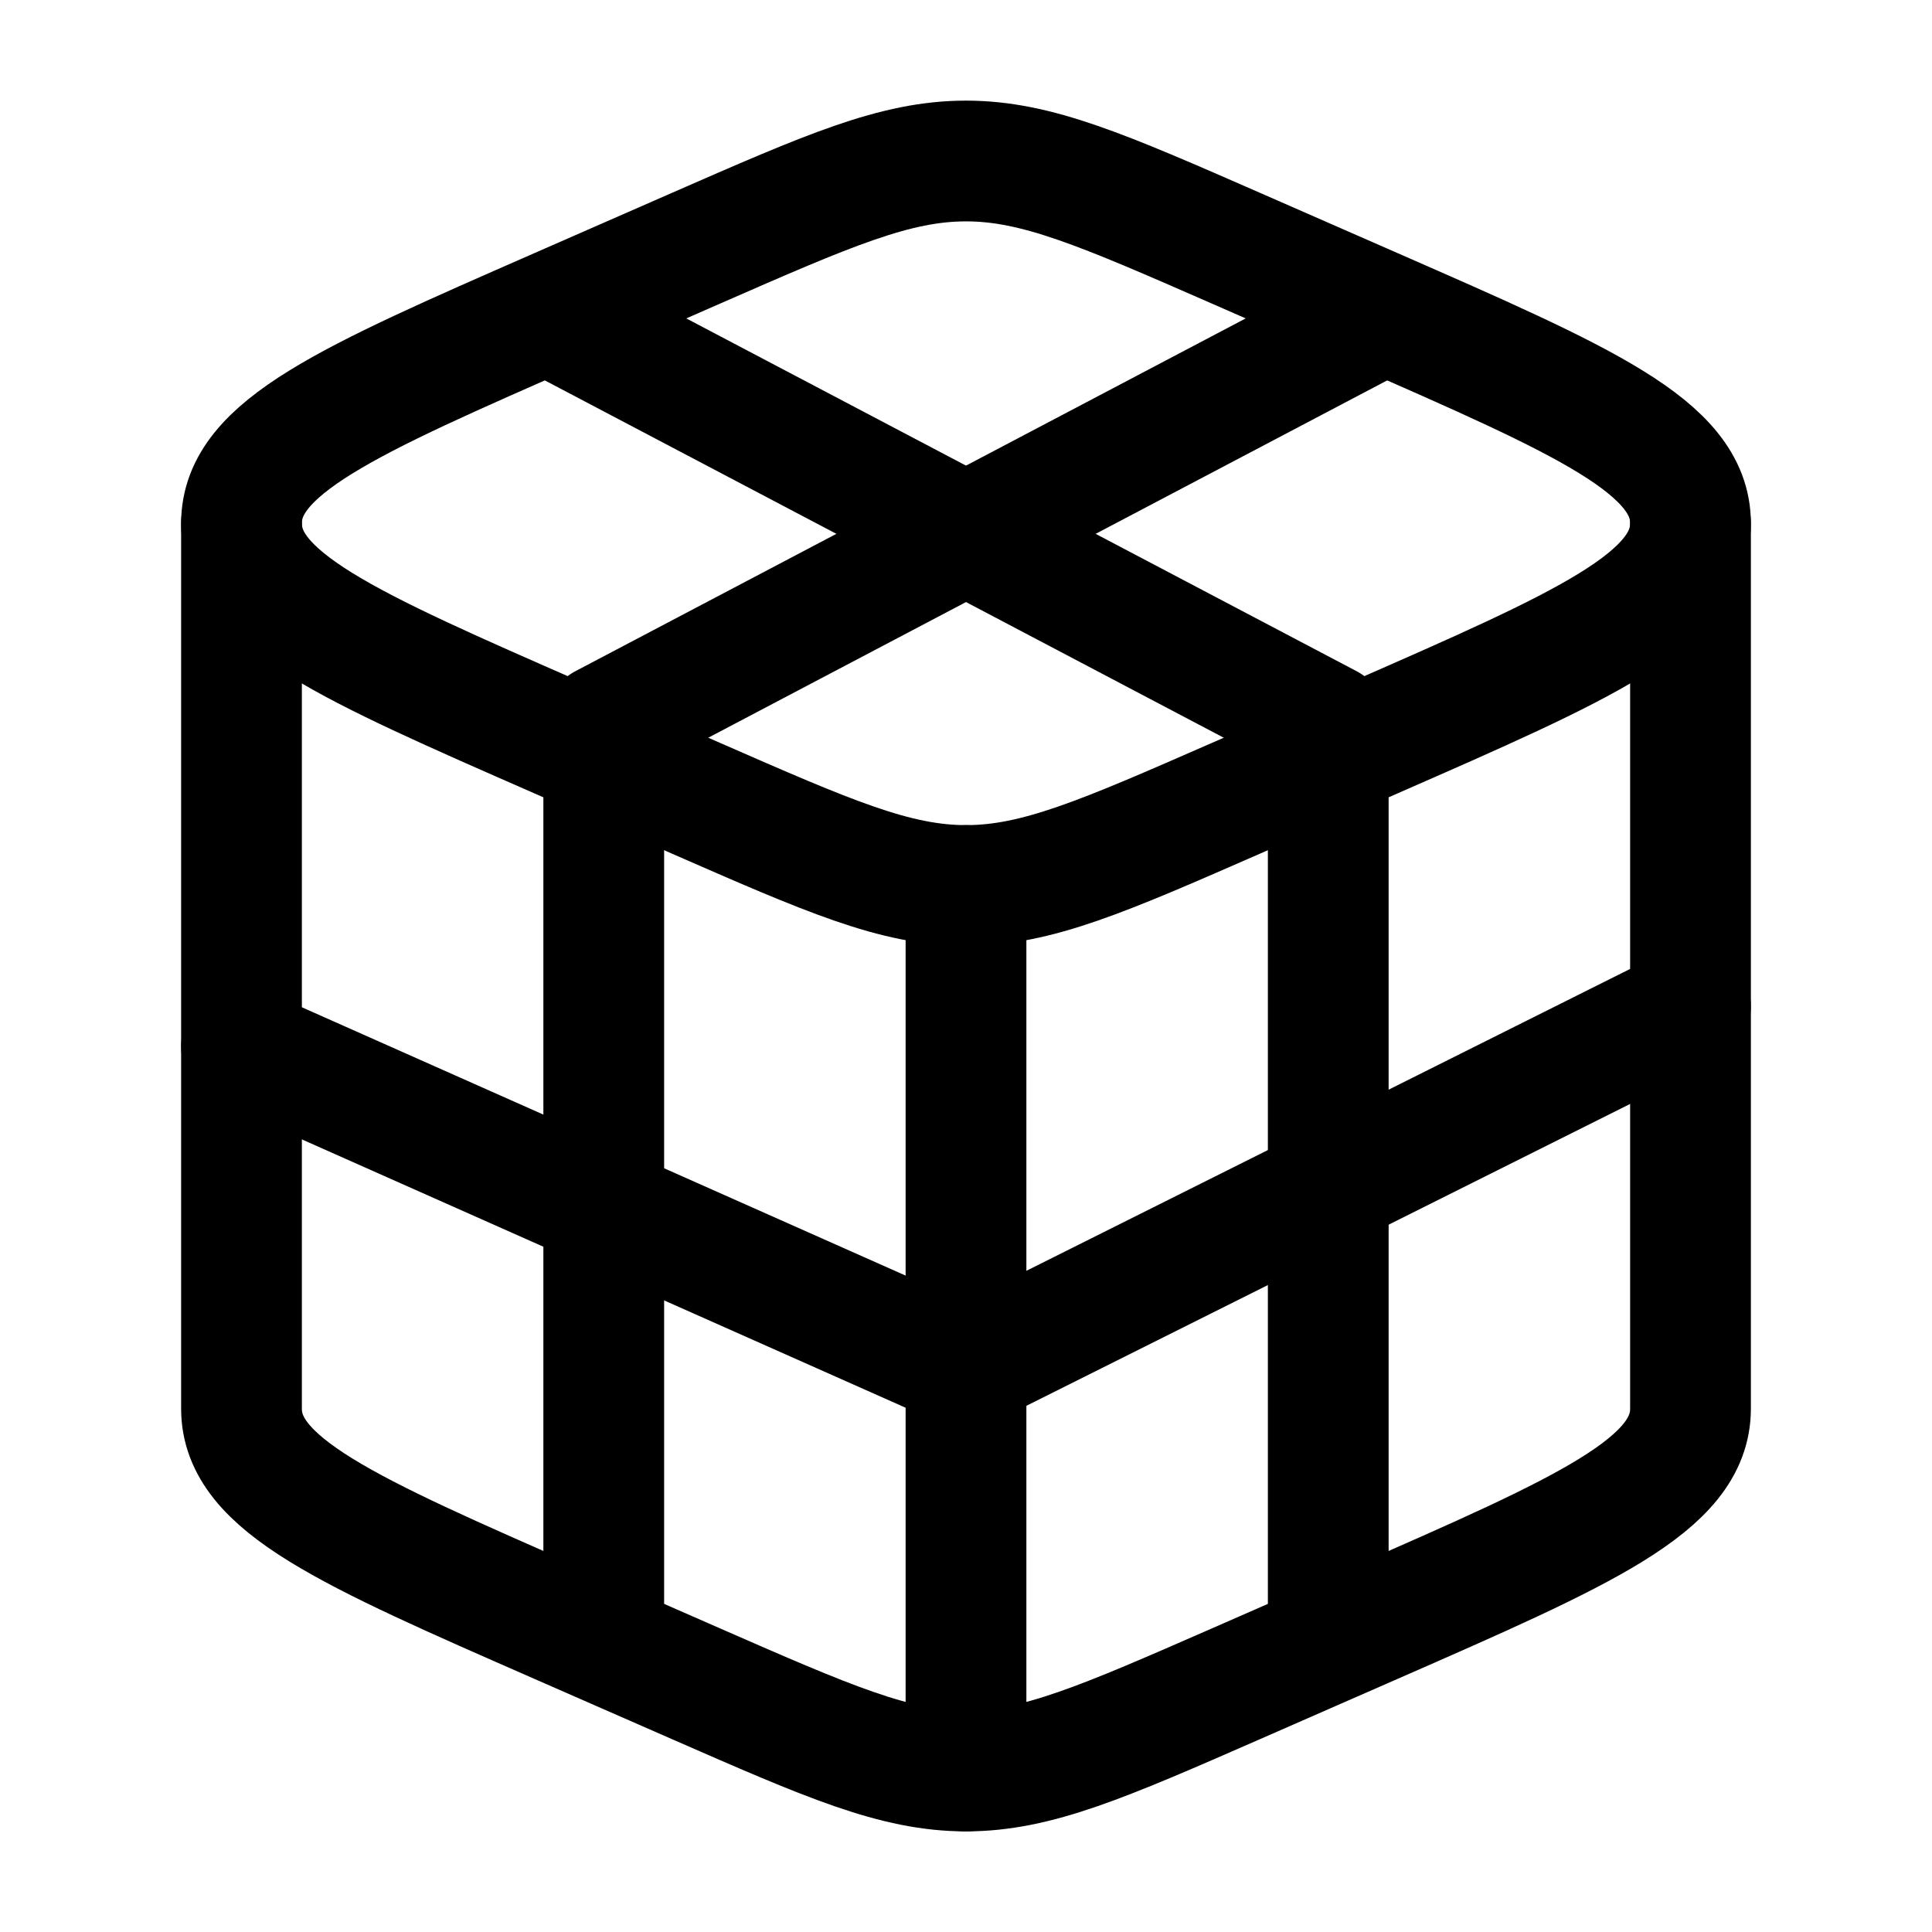
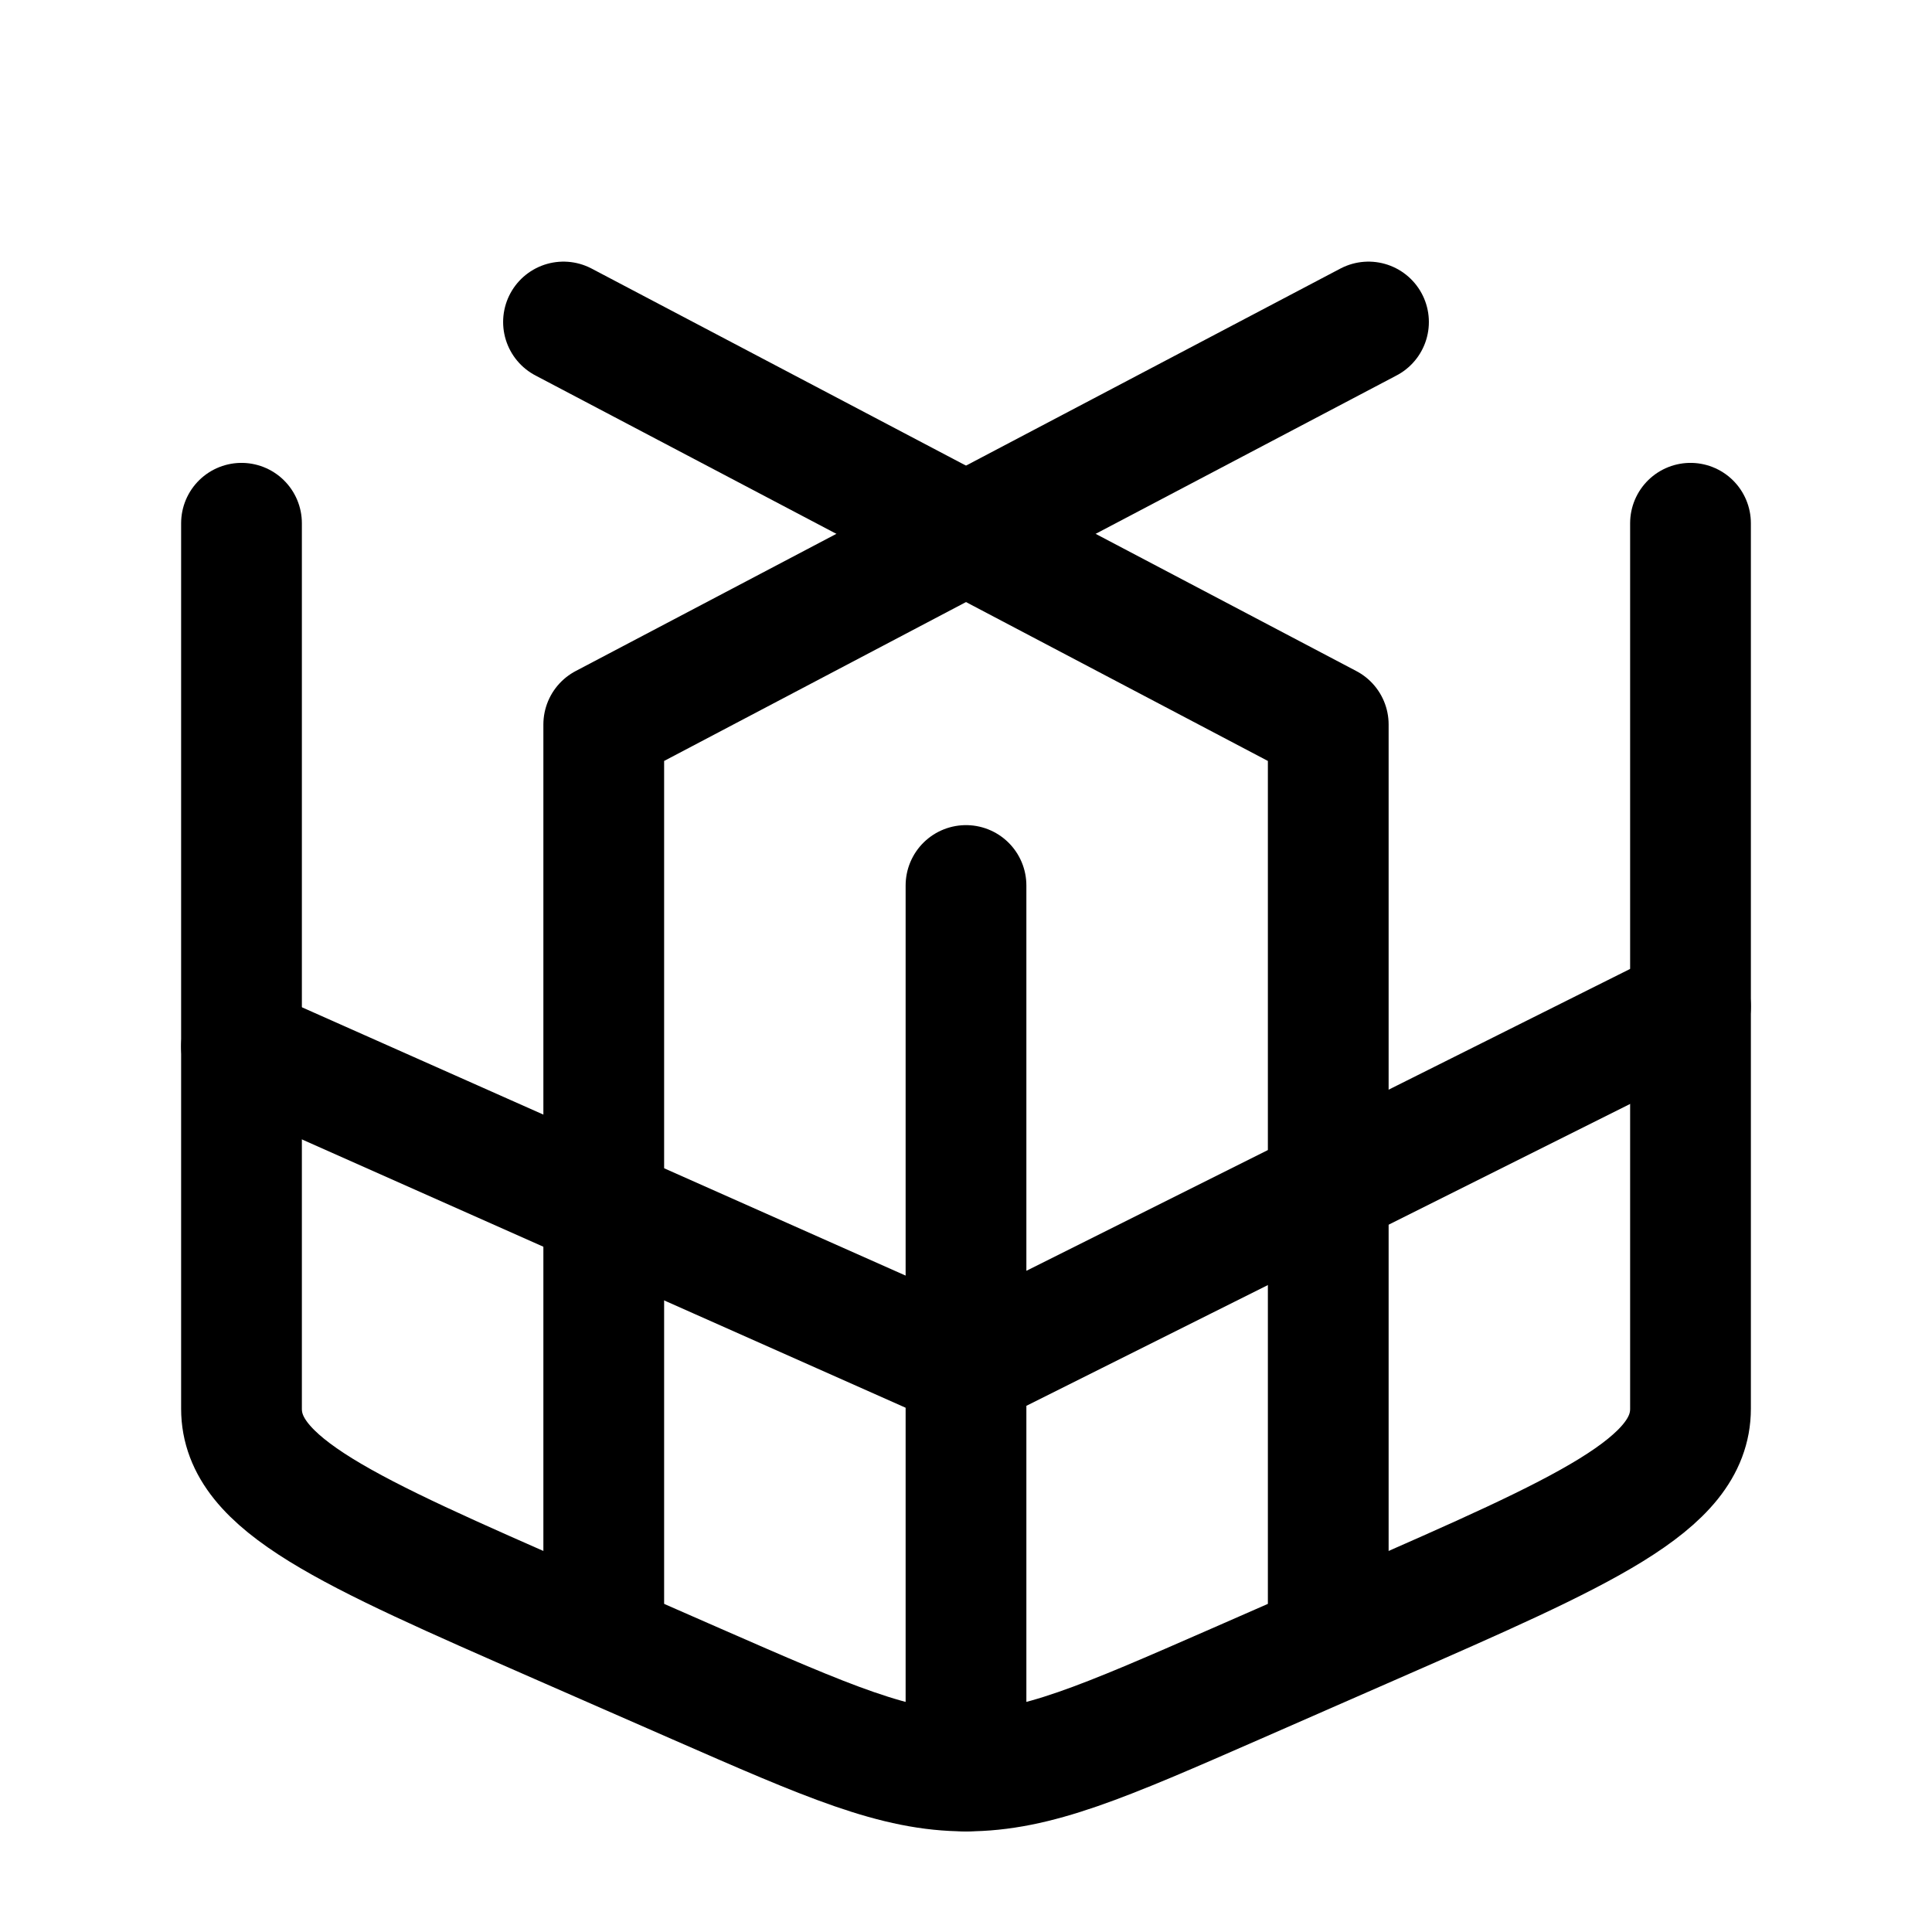
<svg xmlns="http://www.w3.org/2000/svg" width="24" height="24" viewBox="0 0 24 24">
  <g fill="none" stroke="currentColor" stroke-linecap="round" stroke-linejoin="round" stroke-width="1.5">
-     <path d="M8.643 3.085C10.295 2.362 11.121 2 12 2s1.705.362 3.357 1.085l1.705.747C19.687 4.982 21 5.556 21 6.5s-1.313 1.518-3.938 2.668l-1.705.747C13.705 10.638 12.879 11 12 11s-1.705-.362-3.357-1.085l-1.705-.747C4.313 8.018 3 7.444 3 6.5s1.313-1.518 3.938-2.668z" />
    <path d="M21 6.5v11c0 .944-1.313 1.518-3.938 2.668l-1.705.747C13.705 21.638 12.879 22 12 22s-1.705-.362-3.357-1.085l-1.705-.747C4.313 19.018 3 18.444 3 17.5v-11" />
    <path d="M21 12.5L12 17l-9-4m9 9V11" />
    <path d="M16.5 20V9L7 4" />
    <path d="M7.5 20V9L17 4" />
  </g>
</svg>